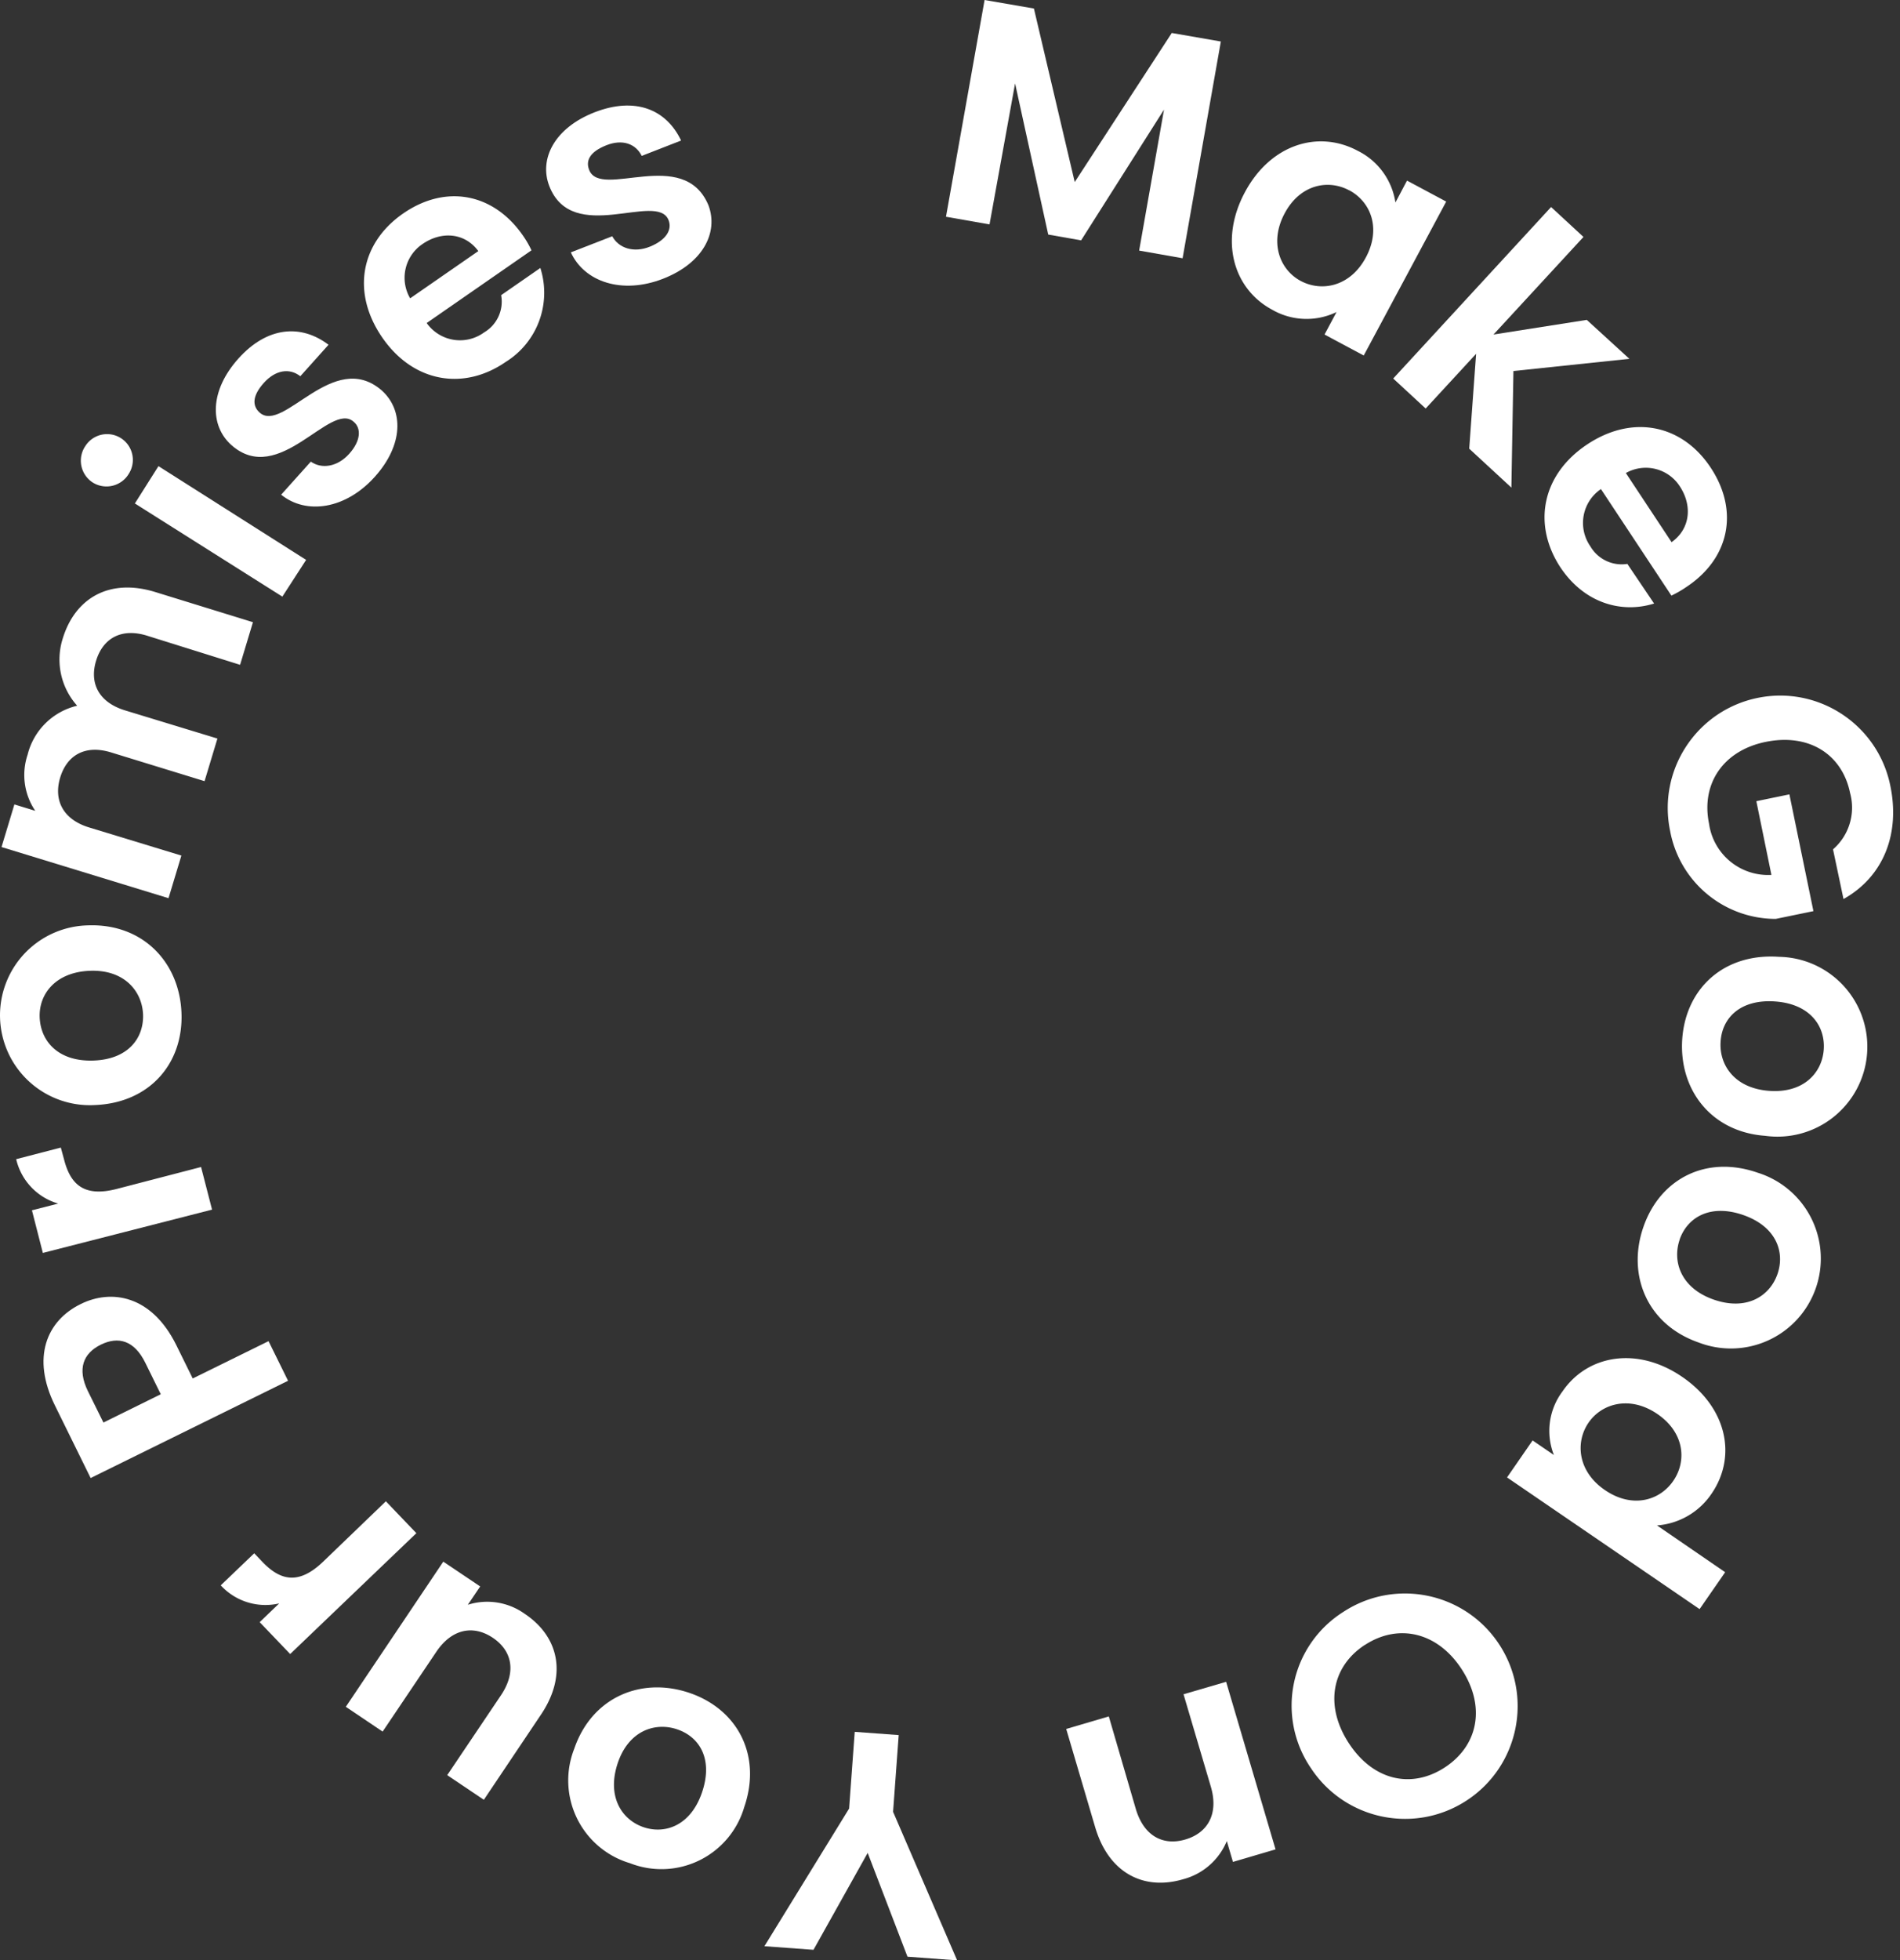
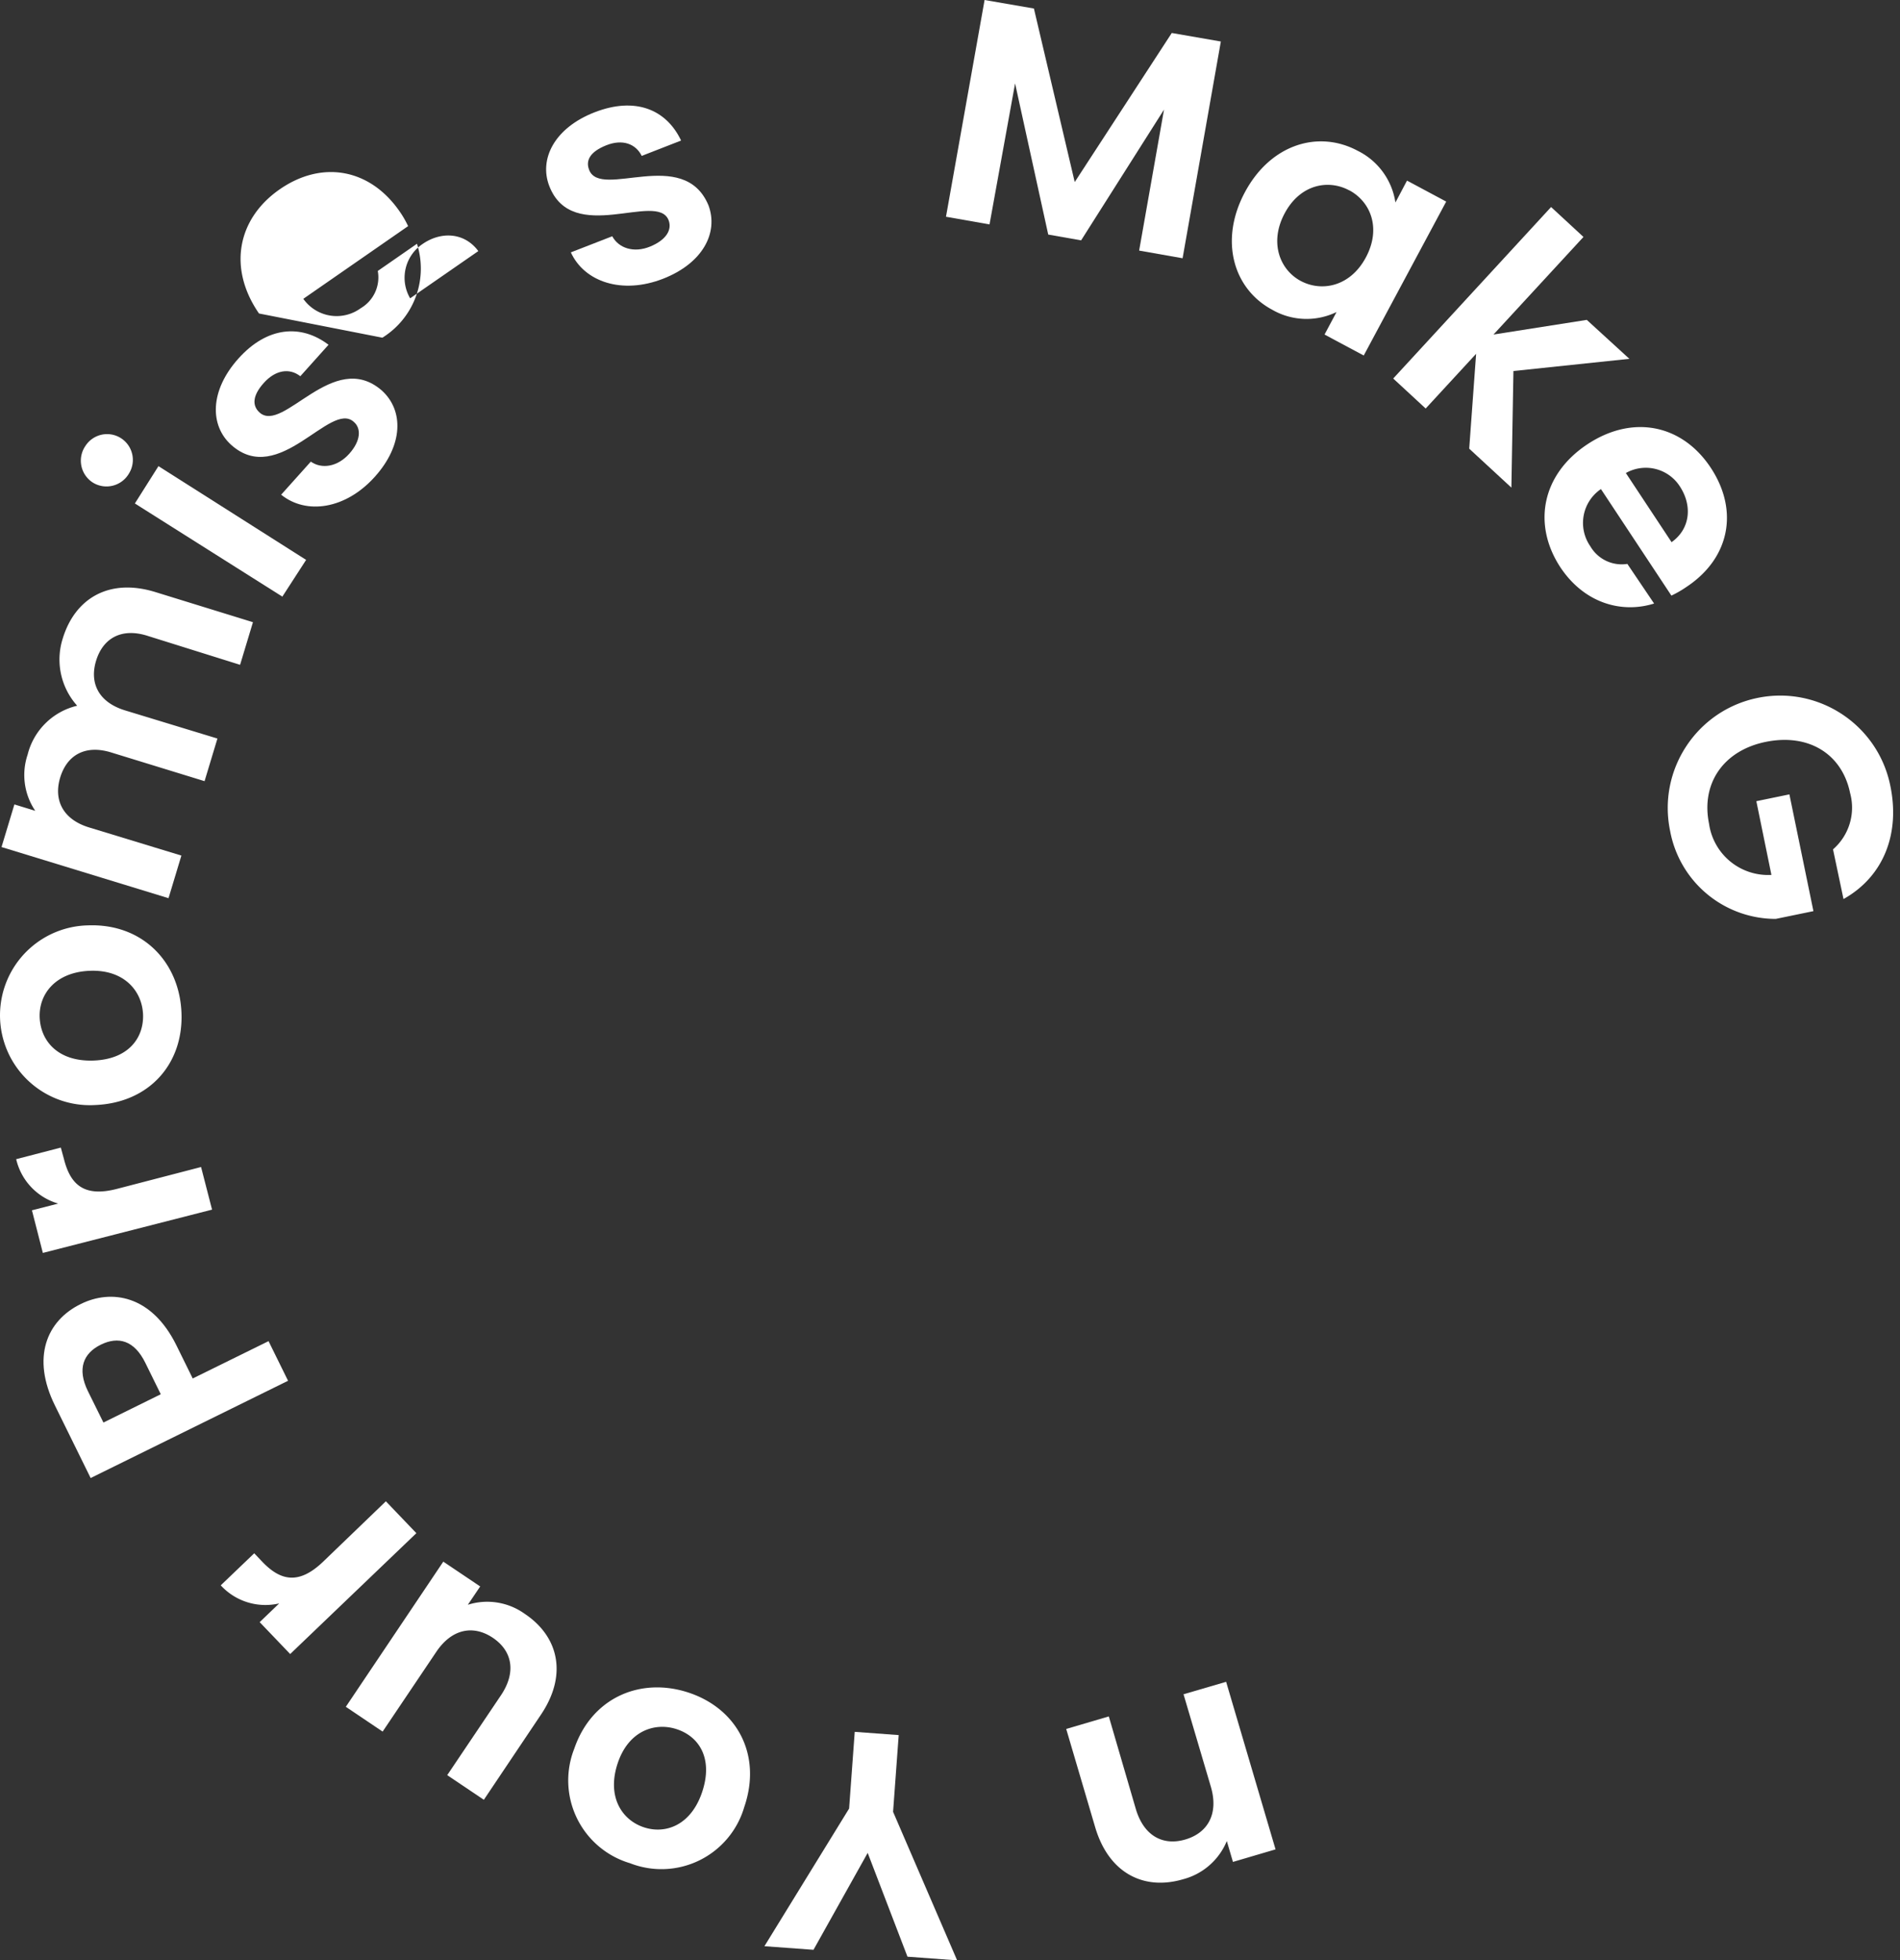
<svg xmlns="http://www.w3.org/2000/svg" width="223" height="230" viewBox="0 0 223 230" fill="none">
  <rect x="0" y="0" width="223" height="230" fill="#333333" stroke="none" />
  <path d="m115.559 0 5.79 1 4.79 20.36 11.39-17.49 5.76 1-4.49 25.43-5.1-.9 2.92-16.54-9.73 15.34-3.86-.68-3.89-17.73-3 16.54-5.11-.9L115.559 0z" fill="#fff" />
  <path fill-rule="evenodd" clip-rule="evenodd" d="M163.779 23.76a8.112 8.112 0 0 0-4.43-6.07c-4.6-2.46-10.2-.79-13.23 4.85-3.03 5.64-1.38 11.34 3.18 13.79a8.07 8.07 0 0 0 7.57.28l-1.41 2.64 4.6 2.46 9.68-18.06-4.6-2.46-1.36 2.57zm-13 1.27c1.83-3.42 5.13-4.01 7.57-2.7h.02c2.51 1.35 3.77 4.47 1.93 7.89s-5.19 4.05-7.64 2.74c-2.45-1.31-3.71-4.51-1.88-7.93z" fill="#fff" />
  <path d="m182.049 24.29 3.8 3.51-10.56 11.45 10.95-1.72 5 4.57-13.61 1.43-.24 13.68-4.95-4.57.81-11.13-5.92 6.42-3.81-3.52 18.53-20.12z" fill="#fff" />
  <path fill-rule="evenodd" clip-rule="evenodd" d="M186.289 52.14c-5.36 3.56-6.43 9.42-3.15 14.42 2.82 4.23 7.2 5.44 11 4.25l-3.14-4.65a4.26 4.26 0 0 1-4.34-2.06 4.801 4.801 0 0 1 1.24-6.72l8.27 12.5c.606-.286 1.188-.62 1.74-1 5.09-3.35 6.22-8.94 2.88-14-3.34-5.06-9.14-6.3-14.5-2.74zm9.9 11.47-5.37-8.12h.02a4.75 4.75 0 0 1 6.35 1.62c1.44 2.22 1.21 4.94-1 6.5z" fill="#fff" />
  <path d="m216.369 105.48-1.23-5.83a6.48 6.48 0 0 0 2-6.62c-.93-4.53-4.81-7-9.84-6s-7.68 4.91-6.71 9.62a7 7 0 0 0 7.32 6l-1.77-8.65 3.88-.8 2.82 13.7-4.42.91a12.61 12.61 0 0 1-12.4-10.32c-1.483-7.133 3.097-14.117 10.23-15.6 7.133-1.483 14.117 3.097 15.6 10.23 1.19 5.6-.71 10.69-5.48 13.36z" fill="#fff" />
-   <path fill-rule="evenodd" clip-rule="evenodd" d="M208.799 112.26c-6.42-.45-10.89 3.65-11.35 9.55-.45 5.94 3.31 10.98 9.73 11.45a10.55 10.55 0 1 0 1.62-21zm-1.21 15.72c-4.06-.32-5.85-3.09-5.64-5.82.19-2.77 2.36-4.97 6.45-4.66 4.09.31 5.86 2.94 5.65 5.67-.21 2.73-2.4 5.13-6.46 4.81zM206.299 137.59c-6.09-2.12-11.47.75-13.41 6.35-1.96 5.62.4 11.46 6.48 13.57a10.551 10.551 0 1 0 6.93-19.92zm-5.15 14.89c-3.87-1.34-4.9-4.48-4-7.06h-.01c.92-2.62 3.62-4.21 7.48-2.86 3.86 1.35 4.9 4.34 4 6.92-.9 2.58-3.6 4.34-7.47 3zM194.479 178.97a8.472 8.472 0 0 0 6.41-3.73c2.97-4.34 1.84-10.07-3.44-13.69-5.28-3.62-11.13-2.6-14.07 1.71a7.718 7.718 0 0 0-1 7.45l-2.5-1.71-3 4.34 22.6 15.45 3-4.33-8-5.49zm.06-13.06c3.2 2.2 3.43 5.53 1.86 7.82-1.61 2.36-4.85 3.28-8.05 1.08-3.2-2.2-3.47-5.62-1.9-7.9 1.57-2.28 4.89-3.2 8.09-1zM175.96 192.932c-4.002-6.105-12.195-7.812-18.301-3.812a12.998 12.998 0 0 0-3.81 18.31c4.004 6.104 12.198 7.807 18.303 3.804 6.104-4.003 7.809-12.196 3.808-18.302zm-17.651 11.588c-2.87-4.4-2.02-8.98 1.88-11.53v.01c3.95-2.58 8.56-1.51 11.39 2.88s1.9 8.93-2 11.48c-3.9 2.55-8.4 1.56-11.27-2.84z" fill="#fff" />
  <path d="M133.309 212.24c.94 3.16 3.18 4.35 5.81 3.58 2.63-.77 3.93-3 3-6.18l-3.21-10.86 5-1.46 5.8 19.66-5 1.47-.72-2.45a7.649 7.649 0 0 1-5.12 4.48c-4.58 1.35-8.72-.66-10.33-6.1l-3.4-11.53 5-1.47 3.17 10.86zM112.339 230l-5.83-.43-4.67-12.18-6.36 11.37-5.76-.42 9.94-16.15.66-9 5.16.38-.66 9 7.52 17.43z" fill="#fff" />
  <path fill-rule="evenodd" clip-rule="evenodd" d="M87.349 212.02c2.09-6.09-.8-11.47-6.4-13.39-5.64-1.93-11.46.45-13.55 6.54a10.13 10.13 0 0 0 6.54 13.43 10.122 10.122 0 0 0 13.41-6.58zm-14.86-5.12c1.27-3.85 4.4-4.89 7-4 2.65.9 4.23 3.52 2.9 7.41-1.33 3.89-4.35 4.94-6.9 4.05-2.55-.89-4.27-3.61-3-7.46z" fill="#fff" />
  <path d="m52.029 183.22 4.33 2.91-1.45 2.15a7.549 7.549 0 0 1 6.66 1.05c4 2.66 5.07 7.16 1.93 11.83l-6.71 10-4.3-2.89 6.3-9.36c1.84-2.73 1.33-5.22-.94-6.75-2.27-1.53-4.8-1.09-6.64 1.64l-6.3 9.36-4.32-2.91 11.44-17.03zM45.289 176.14l3.58 3.74-14.81 14.18-3.58-3.74 2.29-2.2a7.11 7.11 0 0 1-6.86-2.12l3.93-3.76.95 1c2.12 2.21 4.26 2.73 7.12 0l7.38-7.1z" fill="#fff" />
  <path fill-rule="evenodd" clip-rule="evenodd" d="m22.619 161.73-1.91-3.88c-2.94-5.97-7.71-6.6-11.22-4.86-4.05 1.97-5.8 6.32-3.05 11.89l4.2 8.53L33.809 162l-2.29-4.65-8.9 4.38zm-10.78-3.97c2.06-1.01 3.93-.49 5.22 2.14l1.81 3.68-6.73 3.32-1.82-3.68c-1.29-2.63-.54-4.45 1.52-5.46z" fill="#fff" />
  <path d="m23.599 136.92 1.29 5L5.029 147l-1.28-5 3.08-.79a7.09 7.09 0 0 1-4.93-5.21l5.24-1.36.37 1.36c.76 3 2.37 4.48 6.2 3.49l9.89-2.57z" fill="#fff" />
  <path fill-rule="evenodd" clip-rule="evenodd" d="M11.149 129.65c6.43-.26 10.39-4.9 10.15-10.82-.23-5.95-4.56-10.51-11-10.26a10.551 10.551 0 0 0-8.634 16.235 10.551 10.551 0 0 0 9.484 4.845zm-.63-15.75c4.06-.17 6.16 2.38 6.27 5.12V119c.11 2.79-1.74 5.3-5.85 5.43-4.11.13-6.14-2.26-6.28-5-.14-2.74 1.8-5.36 5.86-5.53z" fill="#fff" />
  <path d="M17.349 74.61c-3.11-1-5.27.29-6.07 2.91-.8 2.62.29 4.88 3.41 5.83l10.83 3.3-1.51 5-10.87-3.34c-3.12-1-5.27.28-6.07 2.9-.8 2.62.28 4.92 3.39 5.87l10.83 3.3-1.51 5-19.6-6 1.51-5 2.45.75a7.49 7.49 0 0 1-.9-6.58 7.85 7.85 0 0 1 5.82-5.75 8.11 8.11 0 0 1-1.7-7.87c1.43-4.71 5.42-7.13 10.83-5.48l11.5 3.55-1.51 5-10.83-3.39z" fill="#fff" />
  <path fill-rule="evenodd" clip-rule="evenodd" d="M9.547 54.644a3.05 3.05 0 0 0 1.352 1.976 3.05 3.05 0 0 0 4.24-1.07 3.024 3.024 0 0 0-5.1-3.25 3.05 3.05 0 0 0-.492 2.344zm9.052.046-2.77 4.38L33.139 70l2.79-4.31-17.33-11z" fill="#fff" />
  <path d="M43.999 55.93c-3.43 3.83-8.06 4.49-11 2.11l3.48-3.88c1.28.9 3.13.62 4.51-.92s1.42-3 .53-3.75c-2.76-2.49-8.76 7.73-14.38 2.71-2.53-2.28-2.54-6.36.84-10.13 3.38-3.77 7.36-4.07 10.58-1.62l-3.31 3.69c-1.28-1-2.92-.73-4.28.78-1.36 1.51-1.38 2.69-.5 3.48 2.79 2.5 8.64-7.51 14.33-2.6 2.61 2.35 2.54 6.41-.8 10.13z" fill="#fff" />
-   <path fill-rule="evenodd" clip-rule="evenodd" d="M44.879 39.62c3.66 5.29 9.58 6.23 14.48 2.84a9.55 9.55 0 0 0 4.06-11.02l-4.6 3.19a4.19 4.19 0 0 1-2 4.37 4.79 4.79 0 0 1-6.74-1.1l12.3-8.53a11.49 11.49 0 0 0-1-1.73c-3.48-5.02-9.1-6.04-14.08-2.58s-6.08 9.27-2.42 14.56zm11.26-10.16-8 5.54a4.77 4.77 0 0 1 1.47-6.38c2.19-1.51 4.93-1.34 6.53.84z" fill="#fff" />
+   <path fill-rule="evenodd" clip-rule="evenodd" d="M44.879 39.62a9.55 9.55 0 0 0 4.06-11.02l-4.6 3.19a4.19 4.19 0 0 1-2 4.37 4.79 4.79 0 0 1-6.74-1.1l12.3-8.53a11.49 11.49 0 0 0-1-1.73c-3.48-5.02-9.1-6.04-14.08-2.58s-6.08 9.27-2.42 14.56zm11.26-10.16-8 5.54a4.77 4.77 0 0 1 1.47-6.38c2.19-1.51 4.93-1.34 6.53.84z" fill="#fff" />
  <path d="M77.809 32.71c-4.79 1.86-9.22.37-10.81-3.1l4.86-1.89c.74 1.38 2.51 2 4.44 1.21 1.93-.79 2.6-2 2.17-3.1-1.33-3.42-11.28 3-14-4-1.23-3.18.61-6.83 5.33-8.66s8.39-.37 10.14 3.32l-4.62 1.8c-.71-1.43-2.27-2-4.17-1.24s-2.44 1.78-2 2.89c1.35 3.48 11.09-2.81 14 4.14 1.21 3.23-.68 6.82-5.34 8.63z" fill="#fff" />
</svg>